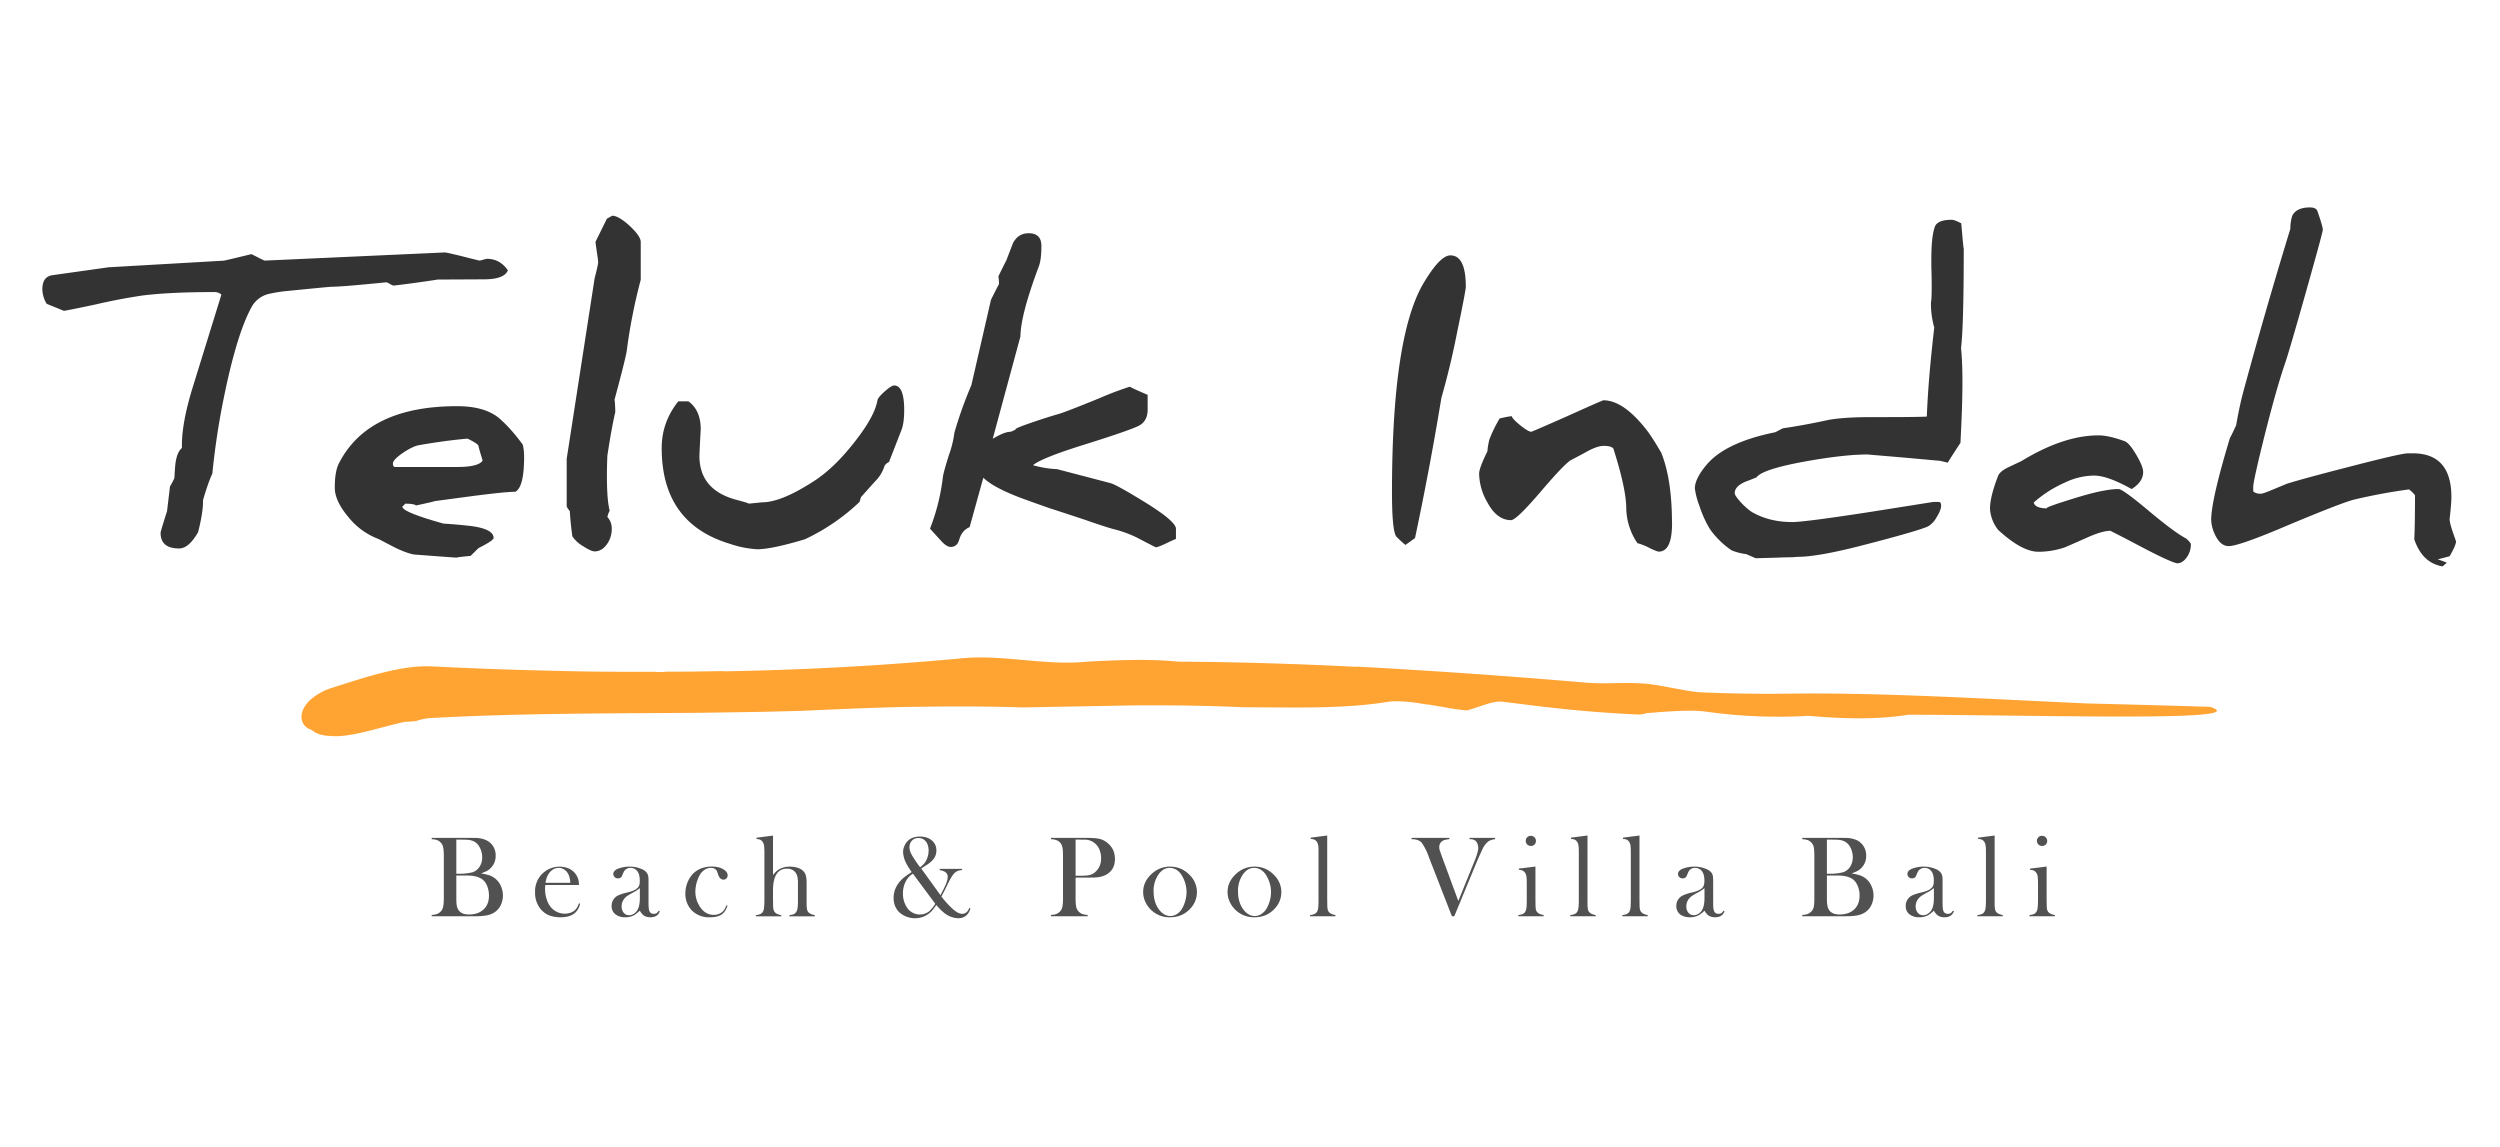
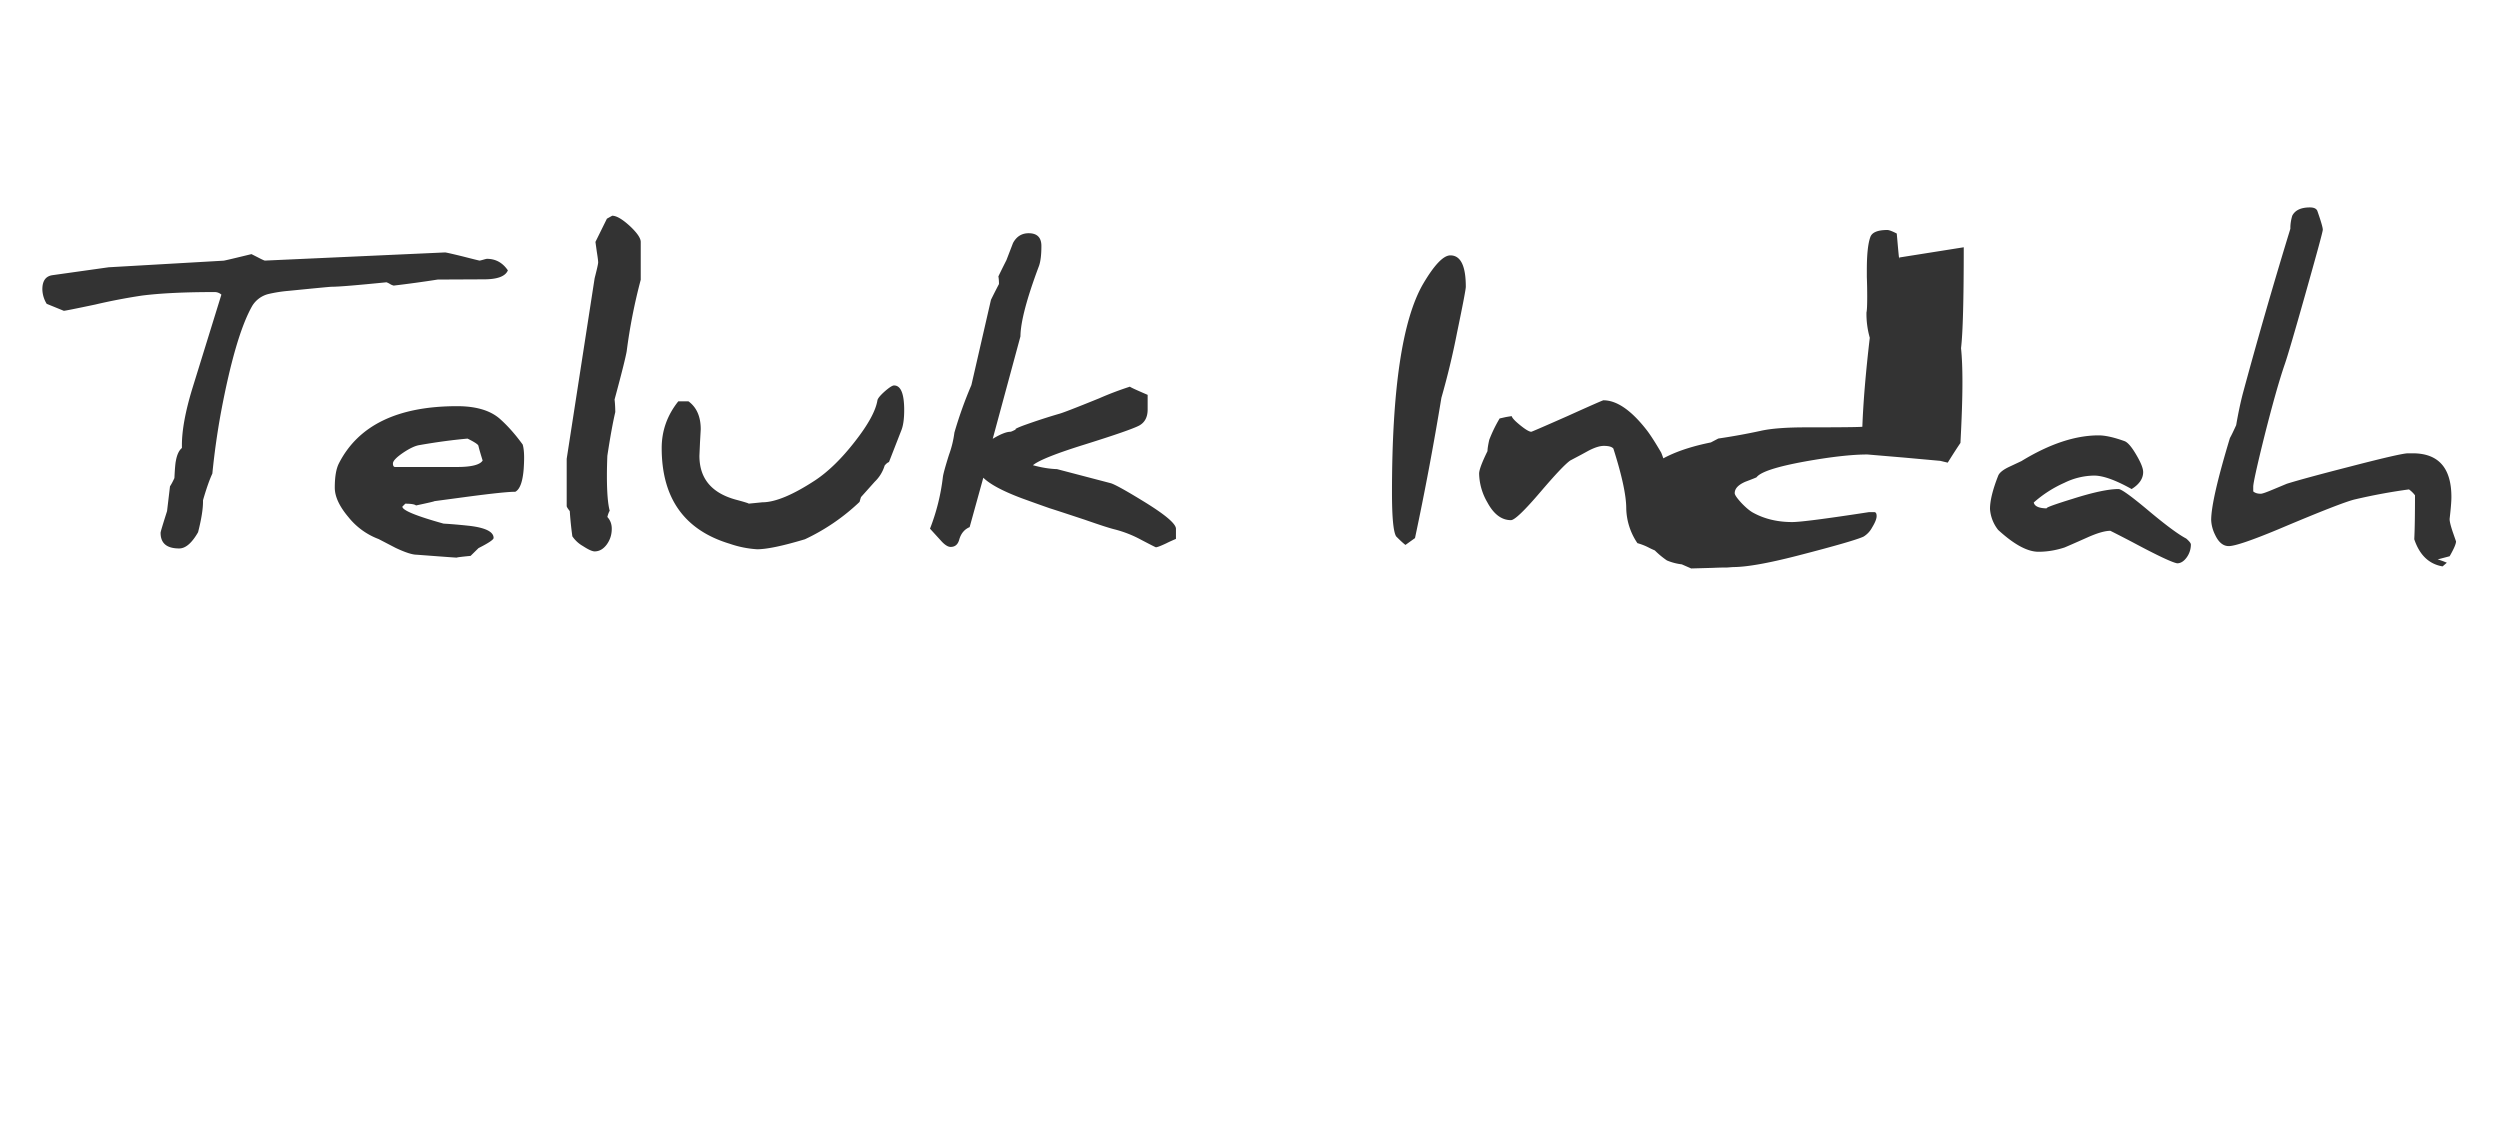
<svg xmlns="http://www.w3.org/2000/svg" width="340" height="156" viewBox="0 0 340 156">
-   <path fill="#333" d="M69.07 36.77c-.34.82-1.43 1.22-3.27 1.22l-6.27.03a163.67 163.67 0 0 1-5.98.82 1.7 1.7 0 0 1-.52-.22 2.45 2.45 0 0 0-.47-.23c-4 .4-6.49.61-7.46.61-.2 0-2.17.19-5.9.56a19 19 0 0 0-2.71.43 3.6 3.6 0 0 0-2.18 1.6c-1.53 2.68-2.95 7.52-4.26 14.5a102.2 102.2 0 0 0-1.17 8.32c-.37.78-.8 1.99-1.27 3.62v.2c0 1-.22 2.38-.67 4.15-.85 1.48-1.7 2.21-2.57 2.21-1.69 0-2.53-.7-2.53-2.13 0-.14.3-1.12.88-2.95l.4-3.37c.16-.23.36-.6.6-1.12.06-1.2.12-1.98.2-2.34.15-.85.43-1.43.82-1.75v-.4c0-2.02.47-4.56 1.4-7.63l3.97-12.83a1.38 1.38 0 0 0-.88-.35c-4.11 0-7.42.16-9.94.48a80.7 80.7 0 0 0-6.35 1.22c-2.7.57-4.11.85-4.26.85l-2.33-.95a3.92 3.92 0 0 1-.59-1.97c0-1.14.44-1.77 1.33-1.92l7.68-1.08 15.66-.9c.17-.03.84-.18 1.99-.46l1.78-.43.85.43c.57.3.9.45.98.45l24.5-1.11c.1 0 .88.17 2.35.53 1.52.39 2.3.58 2.34.58.05 0 .22-.04.5-.12.28-.08.45-.12.5-.12 1.2 0 2.14.53 2.85 1.57zm2.02 23.71c.12.4.19 1 .19 1.78 0 .44-.02.95-.06 1.54-.14 1.74-.52 2.76-1.14 3.08-.96 0-3.04.22-6.25.64l-4.78.64h.03c0 .03-.84.23-2.5.58-.2-.16-.68-.24-1.46-.24l-.4.4c0 .5 1.87 1.27 5.6 2.31 1.03.06 2.2.16 3.51.3 2.2.26 3.3.81 3.3 1.65 0 .23-.68.69-2.05 1.38L64 75.6c-1.25.12-1.88.2-1.88.24h.05c-.09 0-1-.06-2.71-.19l-2.8-.21c-.58 0-1.53-.3-2.86-.93l-2.31-1.2a9.56 9.56 0 0 1-4.11-2.99c-1.23-1.46-1.85-2.79-1.85-4 0-1.48.19-2.58.56-3.3 2.64-5.18 8-7.78 16.08-7.78 2.62 0 4.59.6 5.9 1.8 1.03.93 2.04 2.07 3.03 3.44zm-5.45 2.15c-.26-.83-.46-1.5-.58-2.02-.06-.18-.54-.5-1.47-.96-2.02.18-4.2.47-6.53.88-.59.09-1.34.44-2.26 1.06-.9.62-1.36 1.1-1.36 1.44 0 .32.1.48.3.48h8.42c1.97 0 3.13-.3 3.48-.88zm21.5-29.74v5.16a74.67 74.67 0 0 0-1.91 9.72c-.13.77-.67 2.95-1.65 6.57.05.37.09.94.1 1.7-.31 1.31-.68 3.3-1.08 5.95-.04 1-.06 1.9-.06 2.71 0 2.25.13 3.84.38 4.76-.13.21-.23.5-.32.85.4.43.6.96.6 1.6 0 .8-.22 1.5-.68 2.14-.46.62-1.01.94-1.65.94-.32 0-.85-.24-1.6-.73a4.3 4.3 0 0 1-1.43-1.32 46.2 46.2 0 0 1-.35-3.43c-.28-.35-.42-.58-.42-.69V62.4l3.8-24.56c.3-1.17.46-1.87.48-2.12v-.03c0-.2-.06-.69-.19-1.49l-.18-1.3 1.56-3.16.72-.4c.59 0 1.38.47 2.4 1.4.99.93 1.48 1.65 1.48 2.16zm35.83 22.88c0 1.19-.13 2.1-.37 2.71l-1.7 4.36c-.18.06-.38.22-.59.48a5.07 5.07 0 0 1-1.35 2.2l-1.86 2.08c-.06.16-.12.38-.2.66a27.97 27.97 0 0 1-7.43 5.08c-3 .9-5.17 1.36-6.51 1.36a14 14 0 0 1-3.72-.75c-6.17-1.86-9.25-6.2-9.25-13.02 0-2.34.75-4.46 2.26-6.35h1.38c1.11.81 1.67 2.08 1.67 3.8l-.1 1.78-.08 1.83c0 3.07 1.64 5.05 4.94 5.96 1.17.31 1.75.5 1.75.53 0 .02-.01.02-.05.02l.92-.09 1-.1c1.75 0 4.15-1 7.2-3 1.8-1.2 3.6-2.96 5.4-5.28 1.8-2.3 2.82-4.17 3.05-5.59.05-.26.38-.66.98-1.2.62-.54 1.05-.82 1.28-.82.92 0 1.38 1.12 1.38 3.35zm10.76 9.2l-1.86 6.72c-.69.29-1.16.84-1.4 1.65-.18.7-.57 1.04-1.18 1.04-.39 0-.84-.3-1.35-.88l-1.46-1.6a28.27 28.27 0 0 0 1.75-7.01c.04-.37.31-1.38.83-3.03a14 14 0 0 0 .74-3.03 56.33 56.33 0 0 1 2.31-6.46l2.66-11.59c.42-.86.79-1.58 1.09-2.15 0-.42-.03-.77-.08-1.04a99.8 99.8 0 0 1 1.09-2.2l.9-2.34c.48-.89 1.19-1.33 2.13-1.33 1.15 0 1.73.58 1.73 1.73 0 1.2-.11 2.1-.32 2.7-1.67 4.44-2.51 7.64-2.53 9.6l-3.77 13.93c1.06-.64 1.87-.96 2.42-.96.05 0 .17-.05.37-.14.2-.1.32-.15.37-.15-.03 0-.06-.02-.08-.05 0-.07.45-.28 1.36-.61a82.63 82.63 0 0 1 4.52-1.47c.44-.1 2.27-.81 5.5-2.12a43.62 43.62 0 0 1 4.22-1.6h-.02c0 .06.8.43 2.41 1.12v2c0 1.02-.38 1.75-1.14 2.17-.76.41-3.23 1.27-7.41 2.58-3.92 1.22-6.27 2.16-7.05 2.82 1.16.32 2.25.5 3.27.53l7.29 1.91c.5.13 2 .95 4.49 2.48 2.94 1.8 4.4 3.04 4.4 3.72v1.38c-.61.26-1.04.46-1.27.58-.8.38-1.28.56-1.46.56-.14-.05-.8-.39-1.97-1a15.64 15.64 0 0 0-3.66-1.44c-.73-.18-2.07-.62-4.02-1.3-2.42-.8-4.03-1.33-4.8-1.57a285.8 285.8 0 0 1-3.8-1.36c-2.56-.96-4.3-1.89-5.22-2.79zM199.35 39c0 .34-.4 2.43-1.2 6.28a105.5 105.5 0 0 1-2.12 8.82 415.13 415.13 0 0 1-3.59 19.08l-1.3.93c-.34-.26-.76-.65-1.27-1.17-.38-.64-.56-2.63-.56-5.98 0-14 1.4-23.44 4.22-28.33 1.53-2.6 2.77-3.9 3.72-3.9 1.4 0 2.1 1.42 2.1 4.27zm28.05 32.16c0 2.57-.6 3.86-1.81 3.86-.16 0-.57-.16-1.23-.48a7.98 7.98 0 0 0-1.67-.67 8.72 8.72 0 0 1-1.52-4.73c0-1.75-.58-4.46-1.75-8.13-.2-.25-.63-.37-1.3-.37-.59 0-1.35.25-2.29.77l-.77.42-1.51.8c-.7.5-2.01 1.89-3.96 4.17-2.24 2.63-3.6 3.94-4.1 3.94-1.27 0-2.34-.8-3.21-2.42a8.07 8.07 0 0 1-1.12-3.9c0-.5.38-1.52 1.14-3.07 0-.31.08-.83.24-1.54a19 19 0 0 1 1.41-2.9l.8-.18c.5-.09.78-.13.85-.13.05.25.44.66 1.17 1.25s1.22.87 1.49.87c.05 0 1.68-.7 4.89-2.12 3.19-1.44 4.83-2.16 4.91-2.16 1.81 0 3.76 1.33 5.85 4 .46.58 1.14 1.62 2.02 3.13.98 2.44 1.46 5.64 1.46 9.6zm39.67-37.53c0 7.1-.12 11.66-.37 13.72.13 1.24.19 2.78.19 4.62 0 2.32-.1 5.08-.27 8.27-.4.58-.98 1.48-1.73 2.68l-1-.24h.02l-4.97-.45-4.97-.42c-2.13 0-4.95.32-8.48.95-3.84.7-6.05 1.41-6.61 2.16-.06.03-.56.24-1.52.6-.96.42-1.44.93-1.44 1.55 0 .23.3.66.88 1.3.59.62 1.1 1.06 1.57 1.33 1.56.87 3.35 1.3 5.37 1.3 1.11 0 4.6-.45 10.44-1.35l8.77-1.39h.72c.21 0 .32.18.32.54s-.2.87-.61 1.54a3.2 3.2 0 0 1-1.17 1.25c-.85.4-3.85 1.27-9.01 2.6-4 1.03-6.91 1.54-8.72 1.54l-.8.06c-.42 0-1.08.01-1.99.05l-2.92.08-1.28-.56a7.37 7.37 0 0 1-2.02-.53 11.63 11.63 0 0 1-2.9-2.84 14.8 14.8 0 0 1-1.43-3.14 10.58 10.58 0 0 1-.64-2.42c0-.88.53-1.95 1.57-3.19 1.7-2.05 4.83-3.54 9.38-4.46l1.01-.53a85.9 85.9 0 0 0 5.74-1.04c1.39-.32 3.46-.48 6.22-.48 4.66 0 7.2-.03 7.63-.08.12-3.35.46-7.38 1.01-12.1a11.9 11.9 0 0 1-.45-3.45c.07-.28.1-1 .1-2.15 0-.73-.01-1.62-.05-2.68v-.96c0-2.11.16-3.6.48-4.47.23-.63 1-.95 2.31-.95.23 0 .66.16 1.28.48.2 2.28.3 3.42.34 3.42v-.16zm30.89 40.43a3 3 0 0 1-.57 1.75c-.39.53-.81.8-1.3.8-.68-.12-2.68-1.06-5.97-2.82a189.3 189.3 0 0 0-3.11-1.6c-.75 0-1.8.31-3.14.91-1.79.8-2.83 1.25-3.1 1.36-1.2.39-2.37.58-3.54.58-1.5 0-3.32-.99-5.48-2.97a5.16 5.16 0 0 1-1.11-2.85c0-1.11.36-2.6 1.09-4.46.15-.45.67-.87 1.54-1.28l1.64-.77c3.83-2.34 7.33-3.5 10.5-3.5.9 0 2.08.26 3.54.79.42.16.95.77 1.57 1.83.63 1.07.95 1.85.95 2.37 0 .88-.52 1.66-1.57 2.31-2.18-1.22-3.88-1.83-5.1-1.83a9.4 9.4 0 0 0-4.04.98 16.16 16.16 0 0 0-4.17 2.68c.12.54.75.8 1.89.8-.1 0-.14 0-.14-.02 0-.13 1.18-.55 3.54-1.28 2.8-.89 4.88-1.33 6.24-1.33.38 0 1.7.95 3.96 2.84 2.45 2.06 4.2 3.35 5.24 3.89.43.37.64.64.64.82zm36.06-.43c0 .34-.29 1.01-.87 2.02l-1.63.43c.34.09.76.24 1.25.45l-.58.5c-1.84-.31-3.13-1.54-3.85-3.69.07-1.36.1-3.36.1-5.98a3.88 3.88 0 0 0-.82-.8c-2.52.34-4.97.8-7.36 1.36-1.16.27-4.63 1.62-10.42 4.07-3.65 1.52-5.9 2.28-6.73 2.28-.76 0-1.38-.51-1.86-1.54a5 5 0 0 1-.53-2c0-1.82.85-5.54 2.55-11.16.2-.35.48-.94.85-1.75.27-1.58.57-3 .9-4.28a698.4 698.4 0 0 1 6.47-22.43v-.27a6 6 0 0 1 .26-1.51c.39-.75 1.19-1.12 2.4-1.12.52 0 .86.15 1 .45.5 1.42.75 2.28.75 2.58 0 .27-.8 3.18-2.37 8.75-1.5 5.31-2.43 8.48-2.79 9.51-.8 2.32-1.75 5.72-2.87 10.18-.96 3.88-1.43 6.05-1.43 6.51v.64c.23.21.57.32 1.03.32.2 0 .74-.19 1.62-.56l1.92-.8c1.54-.48 4.37-1.25 8.5-2.31 4.7-1.22 7.35-1.83 7.98-1.83h.63c3.51 0 5.27 1.98 5.27 5.95 0 .6-.08 1.59-.24 2.95v.08c0 .28.13.83.4 1.65l.47 1.35z" />
-   <path fill="#515151" d="M58.71 124.61v-.18c.3-.01.55-.06.73-.13a1.33 1.33 0 0 0 .82-.95c.06-.26.1-.66.1-1.2v-5.75c0-.54-.04-.93-.1-1.19a1.27 1.27 0 0 0-.33-.63c-.14-.15-.3-.26-.5-.33s-.42-.1-.72-.12v-.18h5.13l1.03.01c.59.05 1.08.19 1.47.42a2.24 2.24 0 0 1 1.07 1.97 2.32 2.32 0 0 1-1.15 2.08c-.2.1-.47.22-.84.35.5.09.89.18 1.17.28a2.63 2.63 0 0 1 1.52 1.42 3.1 3.1 0 0 1 0 2.61c-.2.4-.46.71-.8.95-.3.21-.67.36-1.1.45a9.9 9.9 0 0 1-1.79.12h-5.71zm3.35-10.42v4.64h.63a7.04 7.04 0 0 0 1.6-.21c.16-.06.32-.14.46-.24.26-.2.47-.45.61-.76.15-.3.22-.65.22-1.02 0-.4-.08-.78-.23-1.13s-.34-.64-.59-.84c-.2-.17-.45-.28-.73-.35s-.68-.09-1.24-.09h-.73zm0 4.88v3.22c0 .4.03.7.08.95s.15.44.27.6c.27.35.72.53 1.37.53.84 0 1.5-.23 1.99-.69.49-.46.73-1.08.73-1.87 0-.46-.08-.88-.23-1.27a2.12 2.12 0 0 0-.6-.89c-.48-.39-1.21-.58-2.21-.58h-1.4zm12.1 1.29a4.53 4.53 0 0 0 .17 1.88c.13.44.31.8.54 1.08a2.47 2.47 0 0 0 1.95.94c.28 0 .55-.05.8-.14.25-.1.46-.22.63-.4.18-.17.35-.47.48-.87l.16.06c-.13.6-.42 1.07-.87 1.38s-1.03.46-1.77.46c-.64 0-1.2-.1-1.65-.3-.46-.2-.85-.52-1.17-.94a3.5 3.5 0 0 1-.66-2.17 3.33 3.33 0 0 1 4.5-3.26c.35.14.65.36.9.64.38.44.57.98.57 1.64h-4.58zm3.4-.3a2.96 2.96 0 0 0-.28-1.2c-.14-.26-.33-.46-.56-.61s-.48-.22-.75-.22c-.44 0-.83.19-1.17.57s-.53.87-.6 1.46h3.37zm12.04 3.79l.13.08c-.18.55-.61.82-1.28.82-.37 0-.68-.09-.93-.27a2.07 2.07 0 0 1-.5-.63c-.35.32-.61.52-.79.62a2.4 2.4 0 0 1-1.18.28 2.1 2.1 0 0 1-1.36-.41 1.37 1.37 0 0 1-.51-1.12 1.55 1.55 0 0 1 .95-1.47c.2-.09.5-.2.89-.3.45-.1.78-.2 1-.28.22-.08.4-.18.54-.29.17-.12.28-.26.35-.42s.1-.38.1-.67c0-.6-.12-1.05-.35-1.33a1.14 1.14 0 0 0-1.48-.27 1 1 0 0 0-.38.45l-.2.46c-.1.24-.29.36-.56.36a.61.61 0 0 1-.63-.61c0-.27.2-.5.57-.68a4.52 4.52 0 0 1 2.65-.2c.34.1.63.2.87.33.34.2.55.44.63.75.05.16.07.42.07.79v2.89c0 .49.02.82.06 1 .09.37.3.55.64.55a.7.7 0 0 0 .38-.08c.09-.06.2-.17.32-.35zm-2.58-3.07a5.2 5.2 0 0 1-.93.61c-.38.2-.64.36-.79.46s-.28.23-.4.38c-.24.3-.36.65-.36 1.05 0 .35.1.63.28.85s.43.34.72.34c.26 0 .5-.08.72-.24.23-.16.4-.37.51-.63.17-.35.25-.86.25-1.52v-1.3zm11.77 2.35l.15.06c-.18.55-.46.95-.83 1.2s-.9.36-1.55.36a3.27 3.27 0 0 1-2.48-.94 3.25 3.25 0 0 1-.87-2.32 3.98 3.98 0 0 1 .9-2.51c.32-.37.71-.65 1.17-.84s.97-.29 1.51-.29c.76 0 1.35.17 1.78.51.26.2.39.44.39.69 0 .17-.06.3-.17.42s-.24.16-.4.16c-.33 0-.58-.24-.74-.74a3.27 3.27 0 0 0-.18-.47.67.67 0 0 0-.19-.21.96.96 0 0 0-.6-.18c-.3 0-.58.08-.84.25a2.1 2.1 0 0 0-.58.57 4.73 4.73 0 0 0-.69 2.4 3.72 3.72 0 0 0 .93 2.47c.44.47.97.7 1.57.7.5 0 .91-.16 1.24-.47.17-.17.33-.44.48-.82zm6.34-9.5V119c.19-.23.35-.4.49-.53.14-.12.3-.23.5-.33a2.9 2.9 0 0 1 1.3-.28c.62 0 1.13.13 1.53.37.28.18.48.4.59.67.1.26.16.65.16 1.18v2.88c0 .34.03.6.07.77.04.16.12.3.24.4.15.15.41.25.8.33v.16h-3.45v-.16c.28-.04.48-.08.6-.14a.8.8 0 0 0 .3-.26c.1-.13.17-.3.2-.53.04-.23.06-.56.06-1v-2.47c0-.37-.03-.67-.09-.88a1.51 1.51 0 0 0-.29-.58 1.4 1.4 0 0 0-1.12-.46c-1.26 0-1.89 1-1.89 2.99v1.24l.01.58c0 .35.02.61.07.78.04.16.12.3.24.4.14.15.4.25.8.33v.16h-3.45v-.16a2 2 0 0 0 .67-.18.8.8 0 0 0 .33-.38c.06-.12.1-.3.12-.55.02-.24.04-.59.04-1.05v-6.12a11 11 0 0 0-.04-1.12c-.03-.22-.09-.4-.18-.53-.08-.15-.2-.25-.32-.31s-.3-.1-.54-.12v-.17l2.25-.29zm20.16 4.49l2.61 3.62c.37-.68.62-1.2.77-1.56.14-.37.22-.68.22-.93 0-.5-.37-.8-1.09-.91v-.17h3.04v.16a2.1 2.1 0 0 0-.59.12c-.15.06-.29.15-.43.28-.26.25-.59.78-.98 1.6l-.24.5c-.13.27-.32.64-.57 1.1a13.55 13.55 0 0 0 1.41 1.57c.3.27.56.47.78.6.22.11.43.18.64.18.23 0 .41-.07.57-.2.15-.12.28-.32.4-.6l.15.07c-.26.88-.82 1.33-1.68 1.33a3.17 3.17 0 0 1-1.75-.62c-.4-.3-.8-.68-1.21-1.18-.23.33-.42.58-.56.75a3.1 3.1 0 0 1-2.36 1.05 3.2 3.2 0 0 1-2.19-.88c-.46-.5-.7-1.12-.7-1.87s.23-1.43.68-2.03a4 4 0 0 1 .63-.68c.25-.21.6-.46 1.02-.74l.13-.08a9.64 9.64 0 0 1-.69-1.09 3.66 3.66 0 0 1-.48-1.65c0-.3.08-.6.22-.9.19-.39.45-.68.8-.89.36-.2.79-.3 1.28-.3.65 0 1.18.17 1.6.52.42.36.63.8.63 1.36 0 .4-.1.77-.32 1.08-.22.32-.56.63-1.05.93l-.7.46zm-1.13.7c-.43.26-.76.63-1 1.1s-.36 1-.36 1.59a3.47 3.47 0 0 0 .69 2.12c.2.23.44.41.72.54a2.06 2.06 0 0 0 2.18-.25 5.36 5.36 0 0 0 .81-1l-3.04-4.1zm.98-.87c.24-.2.43-.37.55-.51s.23-.32.32-.52c.18-.39.28-.8.28-1.25 0-.52-.13-.93-.38-1.24-.25-.3-.58-.46-1-.46-.37 0-.66.12-.88.35-.23.24-.34.54-.34.92 0 .22.05.44.14.67s.26.53.52.92c.24.38.5.75.79 1.12zm21.14 1.4v2.8c0 .54.03.93.09 1.2a1.32 1.32 0 0 0 .82.95c.18.07.43.12.73.13v.18h-5v-.18c.3-.01.55-.06.74-.13a1.33 1.33 0 0 0 .82-.95c.06-.26.09-.66.09-1.2v-5.75c0-.45-.02-.8-.06-1.03s-.1-.44-.2-.6c-.14-.2-.3-.36-.52-.46-.2-.1-.48-.16-.8-.18h-.06v-.18h4.7c.83 0 1.44.04 1.83.12s.75.25 1.07.5c.74.56 1.1 1.31 1.1 2.25 0 .96-.37 1.65-1.12 2.1-.39.23-.86.36-1.42.41-.18.02-.6.02-1.28.02h-1.53zm0-.25h.76c.52 0 .92-.03 1.2-.11.27-.07.52-.21.74-.42.51-.46.77-1.08.77-1.85 0-.43-.08-.82-.23-1.18a2.16 2.16 0 0 0-1.76-1.34l-.82-.01h-.66v4.91zm9.19 2.21c0-.84.31-1.6.94-2.25.76-.8 1.67-1.2 2.72-1.2 1.06 0 1.97.4 2.72 1.2a3.23 3.23 0 0 1 .05 4.49c-.73.8-1.65 1.2-2.77 1.2a3.6 3.6 0 0 1-3.43-2.25 3.18 3.18 0 0 1-.23-1.19zm1.42-.09c0 .91.2 1.68.61 2.3.46.7 1.02 1.06 1.68 1.06.28 0 .56-.08.82-.23.27-.16.5-.38.69-.66a4.65 4.65 0 0 0 .68-2.37 4.4 4.4 0 0 0-.74-2.41c-.42-.6-.95-.88-1.57-.88-.58 0-1.1.3-1.52.92a3.86 3.86 0 0 0-.65 2.27zm10.06.09c0-.84.31-1.6.94-2.25.76-.8 1.67-1.2 2.73-1.2s1.96.4 2.71 1.2a3.23 3.23 0 0 1 .05 4.49c-.73.8-1.65 1.2-2.76 1.2a3.6 3.6 0 0 1-3.44-2.25 3.18 3.18 0 0 1-.23-1.19zm1.42-.09c0 .91.2 1.68.61 2.3.46.7 1.02 1.06 1.68 1.06.28 0 .56-.08.82-.23.27-.16.5-.38.7-.66a4.65 4.65 0 0 0 .68-2.37 4.4 4.4 0 0 0-.74-2.41c-.43-.6-.95-.88-1.57-.88-.6 0-1.1.3-1.53.92a3.86 3.86 0 0 0-.65 2.27zm9.88-7.3l2.25-.29v8.72l.01.59c0 .35.02.61.06.78.05.16.13.3.25.4.14.15.41.25.8.33v.16h-3.45v-.16a2 2 0 0 0 .67-.18.8.8 0 0 0 .33-.38c.06-.12.1-.3.12-.55.02-.24.03-.59.03-1.05v-6.12c0-.53 0-.9-.03-1.12-.03-.22-.09-.4-.18-.53-.09-.15-.2-.25-.32-.31s-.3-.1-.54-.12v-.17zm13.72.03h5.15v.18c-.39.03-.67.1-.84.18-.16.07-.3.2-.4.36s-.14.34-.14.54c0 .13.01.25.04.35l.23.68 2.32 6.3 2.24-5.52c.31-.78.47-1.34.47-1.7 0-.2-.04-.38-.1-.55s-.14-.3-.25-.4c-.1-.09-.22-.15-.34-.19s-.29-.05-.49-.05v-.18h3.48v.18c-.29.02-.53.1-.75.2s-.4.3-.6.53c-.13.17-.27.4-.41.69l-.6 1.33-3.2 7.73h-.32l-3.11-7.98a8.01 8.01 0 0 0-.98-2c-.15-.17-.35-.3-.57-.38s-.5-.12-.83-.12v-.18zm14.6 4.18l2.25-.28v4.5l.01.6c0 .35.02.6.06.77.04.16.12.3.24.4.15.15.42.25.81.33v.16h-3.45v-.16c.3-.04.53-.1.67-.18s.24-.2.33-.38c.05-.12.1-.3.12-.54.02-.24.03-.6.03-1.05v-1.92c0-.53-.01-.9-.04-1.12s-.08-.4-.17-.53a.83.83 0 0 0-.32-.31c-.12-.07-.3-.1-.54-.12v-.17zm1.63-3.08a.69.69 0 0 1-.7-.69c0-.2.06-.35.2-.49s.3-.2.5-.2a.7.7 0 0 1 .5 1.18.7.7 0 0 1-.5.2zm5.45-1.13l2.25-.29v9.31c0 .35.03.61.07.78.04.16.12.3.24.4.15.15.41.25.8.33v.16h-3.45v-.16a2 2 0 0 0 .67-.18.8.8 0 0 0 .33-.38c.06-.12.1-.3.12-.55.03-.24.04-.59.04-1.05v-6.12c0-.53-.01-.9-.04-1.12-.03-.22-.08-.4-.17-.53-.1-.15-.2-.25-.32-.31s-.3-.1-.54-.12v-.17zm7.07 0l2.25-.29v8.72l.01.59c0 .35.02.61.06.78.05.16.13.3.25.4.14.15.4.25.8.33v.16h-3.45v-.16a2 2 0 0 0 .67-.18.8.8 0 0 0 .33-.38c.05-.12.1-.3.12-.55.02-.24.03-.59.03-1.05v-6.12c0-.53-.01-.9-.04-1.12a1.1 1.1 0 0 0-.17-.53c-.09-.15-.2-.25-.32-.31s-.3-.1-.54-.12v-.17zm13.68 9.93l.13.08c-.19.55-.61.82-1.29.82-.37 0-.67-.09-.92-.27a2.06 2.06 0 0 1-.5-.63c-.35.32-.61.52-.8.62a2.4 2.4 0 0 1-1.17.28c-.58 0-1.03-.14-1.37-.41a1.4 1.4 0 0 1-.5-1.12 1.55 1.55 0 0 1 .95-1.47c.2-.09.5-.2.88-.3.46-.1.8-.2 1-.28s.4-.18.55-.29c.17-.12.28-.26.34-.42s.1-.38.1-.67c0-.6-.12-1.05-.35-1.33a1.17 1.17 0 0 0-.91-.43.99.99 0 0 0-.95.62l-.19.45c-.1.24-.3.36-.56.36-.18 0-.33-.06-.45-.17s-.18-.27-.18-.44c0-.27.19-.5.57-.68a4.49 4.49 0 0 1 2.64-.2c.35.1.64.2.88.33.34.2.55.44.63.75.04.16.06.42.06.79v2.89c0 .49.02.82.07 1 .08.37.3.55.64.55.16 0 .28-.03.38-.08s.2-.17.32-.35zm-2.59-3.07c-.28.23-.59.44-.92.61-.38.2-.64.36-.79.46-.14.1-.28.23-.4.38-.24.3-.36.65-.36 1.05 0 .35.1.63.28.85s.43.34.72.34c.26 0 .5-.08.72-.24.23-.16.4-.37.51-.63.16-.35.24-.86.24-1.52v-1.3zm13.3 3.83v-.18c.3-.01.55-.06.73-.13s.35-.18.49-.32c.17-.17.28-.38.34-.63s.08-.66.08-1.2v-5.75c0-.54-.03-.93-.08-1.19s-.17-.46-.34-.63c-.14-.15-.3-.26-.5-.33s-.42-.1-.72-.12v-.18h5.13l1.03.01c.6.05 1.08.19 1.47.42a2.29 2.29 0 0 1 1.06 1.96 2.32 2.32 0 0 1-1.14 2.09c-.2.1-.47.22-.84.35.5.09.89.18 1.17.28a2.6 2.6 0 0 1 1.52 1.42 3.1 3.1 0 0 1 0 2.61c-.2.4-.46.71-.8.95-.3.21-.67.36-1.1.45s-1.02.12-1.79.12h-5.7zm3.35-10.42v4.64h.64a7.03 7.03 0 0 0 1.59-.21 1.9 1.9 0 0 0 1.07-1c.14-.31.22-.65.22-1.02 0-.4-.08-.78-.22-1.13s-.35-.64-.6-.84c-.2-.17-.45-.28-.72-.35s-.7-.09-1.25-.09h-.73zm0 4.88v3.22c0 .4.03.7.08.95s.15.44.27.6c.27.35.73.53 1.37.53.84 0 1.5-.23 1.99-.69s.73-1.08.73-1.87c0-.46-.07-.88-.23-1.27s-.35-.68-.6-.89c-.47-.39-1.2-.58-2.2-.58h-1.4zm17.14 4.78l.13.08c-.2.55-.62.82-1.3.82-.36 0-.67-.09-.92-.27a2.06 2.06 0 0 1-.5-.63c-.35.32-.61.52-.79.62a2.4 2.4 0 0 1-1.18.28 2.1 2.1 0 0 1-1.36-.41c-.34-.28-.5-.65-.5-1.12a1.55 1.55 0 0 1 .94-1.47c.2-.09.5-.2.89-.3.45-.1.78-.2 1-.28s.4-.18.54-.29c.17-.12.29-.26.35-.42s.1-.38.1-.67c0-.6-.12-1.05-.35-1.33a1.14 1.14 0 0 0-1.48-.27 1 1 0 0 0-.38.45l-.2.46c-.1.24-.29.36-.56.36-.18 0-.32-.06-.44-.17s-.18-.27-.18-.44c0-.27.18-.5.56-.68a4.49 4.49 0 0 1 2.64-.2c.35.1.65.2.88.33.34.2.55.44.63.75.05.16.07.42.07.79v2.89c0 .49.02.82.06 1 .09.37.3.55.64.55.16 0 .29-.03.38-.08s.2-.17.32-.35zm-2.6-3.07a4.6 4.6 0 0 1-.92.61c-.38.2-.64.36-.79.46-.14.1-.27.23-.4.38-.24.3-.36.65-.36 1.05 0 .35.1.63.28.85s.43.34.73.34c.25 0 .49-.08.71-.24.23-.16.4-.37.52-.63.16-.35.24-.86.24-1.52v-1.3zm6.02-6.86l2.25-.29v9.31c0 .35.03.61.07.78.04.16.12.3.24.4.15.15.42.25.8.33v.16h-3.45v-.16a2 2 0 0 0 .68-.18.8.8 0 0 0 .32-.38c.06-.12.1-.3.12-.55.03-.24.04-.59.04-1.05v-6.12c0-.53-.01-.9-.04-1.12-.03-.22-.08-.4-.17-.53-.09-.15-.2-.25-.32-.31s-.3-.1-.54-.12v-.17zm7.08 4.21l2.24-.28v4.5l.01.6c0 .35.02.6.06.77.05.16.13.3.25.4.14.15.41.25.8.33v.16h-3.45v-.16c.31-.04.53-.1.67-.18s.25-.2.33-.38c.06-.12.1-.3.12-.54.02-.24.04-.6.04-1.05v-1.92c0-.53-.02-.9-.04-1.12s-.09-.4-.18-.53a.83.83 0 0 0-.32-.31c-.12-.07-.3-.1-.54-.12v-.17zm1.62-3.08a.69.69 0 0 1-.7-.69c0-.2.07-.35.2-.49s.3-.2.5-.2a.7.7 0 0 1 .51 1.18.7.7 0 0 1-.5.2z" />
-   <path fill="#ffa333" d="M283.85 95.67c-13.36-.6-27.94-1.51-40.58-1.33h-.2c-4.04.05-8.05-.02-12.04-.2-1.66-.13-5.38-1-7.03-1.14-3.6-.3-5.13.11-8.68-.19a997.36 997.36 0 0 0-30.73-2.15l-.1.03c-7.92-.4-15.95-.66-24.22-.7-3.92-.4-8.15-.22-12.37-.01-5.84.62-11.77-1.09-17.6-.4a429.8 429.8 0 0 1-31.82 1.72l-.12-.03a261856.68 261856.68 0 0 0-4.58.07l-3.28.01-.14.04h-1.09l-.17-.03c-5.08.03-10.17-.02-15.24-.17a523.59 523.59 0 0 1-12.97-.46l-2.18-.1c-3.93-.2-8.72 1.36-13.5 2.9a8.1 8.1 0 0 0-2.97 1.62c-1.06.95-1.4 2.03-1.17 2.86.17.58.62 1.05 1.32 1.26.65.57 1.55.8 2.6.82 2.6.26 6.42-1.12 10.06-1.92 2.6-.12.95-.17 3.33-.51h.08c12.03-.67 24.45-.63 36.69-.72l8.44-.13 5.25-.13 1.36-.06 2-.09c3.53-.15 7.09-.3 10.7-.38l2.18-.03c4.52-.07 9.14-.07 13.97.09l15.22-.28c4.83-.03 9.62.02 14.99.26 4.53-.01 10.8.2 16.3-.33.97-.1 1.9-.21 2.81-.35l.67-.1c1.08-.1 2.27 0 3.52.16h-.01l1.66.26.03-.02.57.1 2.22.37-.07.01c.64.1 1.3.2 1.96.27h.03l.51.06.6-.16 1.18-.39c1.11-.38 2.22-.74 3.07-.64l1.7.21h.03l2.52.32c4.7.57 9 .97 14.28 1.22.42-.02.8-.1 1.17-.2 2.68-.21 5.86-.48 7.99-.2a69.75 69.75 0 0 0 13.98.57c4.67.42 9.33.54 13.58-.15 20.35.08 47.32.94 41.01-1.07-5.82-.18-11.37-.33-16.72-.46z" />
+   <path fill="#333" d="M69.07 36.77c-.34.82-1.43 1.22-3.27 1.22l-6.27.03a163.67 163.67 0 0 1-5.98.82 1.7 1.7 0 0 1-.52-.22 2.45 2.45 0 0 0-.47-.23c-4 .4-6.49.61-7.46.61-.2 0-2.17.19-5.9.56a19 19 0 0 0-2.71.43 3.6 3.6 0 0 0-2.18 1.6c-1.53 2.68-2.95 7.52-4.26 14.5a102.2 102.2 0 0 0-1.17 8.32c-.37.78-.8 1.99-1.27 3.62v.2c0 1-.22 2.38-.67 4.15-.85 1.48-1.7 2.21-2.57 2.21-1.69 0-2.53-.7-2.53-2.13 0-.14.3-1.12.88-2.95l.4-3.37c.16-.23.36-.6.6-1.12.06-1.2.12-1.98.2-2.34.15-.85.43-1.43.82-1.75v-.4c0-2.02.47-4.56 1.4-7.63l3.97-12.83a1.38 1.38 0 0 0-.88-.35c-4.11 0-7.42.16-9.94.48a80.7 80.7 0 0 0-6.35 1.22c-2.7.57-4.11.85-4.26.85l-2.33-.95a3.92 3.92 0 0 1-.59-1.97c0-1.14.44-1.77 1.33-1.92l7.68-1.08 15.66-.9c.17-.03.84-.18 1.99-.46l1.78-.43.85.43c.57.3.9.45.98.45l24.5-1.11c.1 0 .88.17 2.35.53 1.52.39 2.3.58 2.34.58.05 0 .22-.04.5-.12.28-.08.45-.12.5-.12 1.2 0 2.14.53 2.85 1.57zm2.02 23.71c.12.4.19 1 .19 1.78 0 .44-.02.95-.06 1.54-.14 1.74-.52 2.76-1.14 3.08-.96 0-3.04.22-6.25.64l-4.78.64h.03c0 .03-.84.23-2.5.58-.2-.16-.68-.24-1.46-.24l-.4.4c0 .5 1.87 1.27 5.6 2.31 1.03.06 2.2.16 3.51.3 2.2.26 3.3.81 3.3 1.65 0 .23-.68.69-2.05 1.38L64 75.6c-1.25.12-1.88.2-1.88.24h.05c-.09 0-1-.06-2.71-.19l-2.8-.21c-.58 0-1.53-.3-2.86-.93l-2.31-1.2a9.56 9.56 0 0 1-4.11-2.99c-1.23-1.46-1.85-2.79-1.85-4 0-1.48.19-2.58.56-3.3 2.64-5.18 8-7.78 16.08-7.78 2.62 0 4.59.6 5.9 1.8 1.03.93 2.04 2.07 3.03 3.44zm-5.45 2.15c-.26-.83-.46-1.5-.58-2.02-.06-.18-.54-.5-1.47-.96-2.02.18-4.2.47-6.53.88-.59.09-1.34.44-2.26 1.06-.9.62-1.36 1.1-1.36 1.44 0 .32.1.48.3.48h8.42c1.97 0 3.13-.3 3.48-.88zm21.5-29.74v5.16a74.67 74.67 0 0 0-1.91 9.72c-.13.77-.67 2.95-1.65 6.57.05.37.09.94.1 1.7-.31 1.31-.68 3.3-1.08 5.95-.04 1-.06 1.9-.06 2.71 0 2.25.13 3.84.38 4.76-.13.21-.23.5-.32.85.4.43.6.96.6 1.6 0 .8-.22 1.5-.68 2.14-.46.62-1.01.94-1.65.94-.32 0-.85-.24-1.6-.73a4.3 4.3 0 0 1-1.43-1.32 46.2 46.2 0 0 1-.35-3.43c-.28-.35-.42-.58-.42-.69V62.4l3.8-24.56c.3-1.17.46-1.87.48-2.12v-.03c0-.2-.06-.69-.19-1.49l-.18-1.3 1.56-3.16.72-.4c.59 0 1.38.47 2.4 1.4.99.93 1.48 1.65 1.48 2.16zm35.83 22.88c0 1.19-.13 2.1-.37 2.71l-1.7 4.36c-.18.06-.38.22-.59.48a5.07 5.07 0 0 1-1.35 2.2l-1.86 2.08c-.06.16-.12.38-.2.66a27.97 27.97 0 0 1-7.43 5.08c-3 .9-5.17 1.36-6.51 1.36a14 14 0 0 1-3.72-.75c-6.17-1.86-9.25-6.2-9.25-13.02 0-2.34.75-4.46 2.26-6.35h1.38c1.11.81 1.67 2.08 1.67 3.8l-.1 1.78-.08 1.83c0 3.07 1.64 5.05 4.94 5.96 1.17.31 1.75.5 1.75.53 0 .02-.01.02-.05.02l.92-.09 1-.1c1.75 0 4.15-1 7.2-3 1.8-1.2 3.6-2.96 5.4-5.28 1.8-2.3 2.82-4.17 3.05-5.59.05-.26.38-.66.98-1.2.62-.54 1.05-.82 1.28-.82.92 0 1.38 1.12 1.38 3.35zm10.76 9.2l-1.86 6.72c-.69.29-1.16.84-1.4 1.65-.18.7-.57 1.04-1.18 1.04-.39 0-.84-.3-1.35-.88l-1.46-1.6a28.27 28.27 0 0 0 1.75-7.01c.04-.37.31-1.38.83-3.03a14 14 0 0 0 .74-3.03 56.33 56.33 0 0 1 2.31-6.46l2.66-11.59c.42-.86.79-1.58 1.09-2.15 0-.42-.03-.77-.08-1.04a99.8 99.8 0 0 1 1.09-2.2l.9-2.34c.48-.89 1.19-1.33 2.13-1.33 1.15 0 1.73.58 1.73 1.73 0 1.2-.11 2.1-.32 2.7-1.67 4.44-2.51 7.64-2.53 9.6l-3.77 13.93c1.06-.64 1.87-.96 2.42-.96.05 0 .17-.05.37-.14.2-.1.32-.15.37-.15-.03 0-.06-.02-.08-.05 0-.07.45-.28 1.36-.61a82.63 82.63 0 0 1 4.52-1.47c.44-.1 2.27-.81 5.5-2.12a43.62 43.62 0 0 1 4.22-1.6h-.02c0 .06.8.43 2.41 1.12v2c0 1.02-.38 1.75-1.14 2.17-.76.41-3.23 1.27-7.41 2.58-3.92 1.22-6.27 2.16-7.05 2.82 1.16.32 2.25.5 3.27.53l7.29 1.91c.5.13 2 .95 4.49 2.48 2.94 1.8 4.4 3.04 4.4 3.72v1.38c-.61.26-1.04.46-1.27.58-.8.38-1.28.56-1.46.56-.14-.05-.8-.39-1.97-1a15.64 15.64 0 0 0-3.66-1.44c-.73-.18-2.07-.62-4.02-1.3-2.42-.8-4.03-1.33-4.8-1.57a285.8 285.8 0 0 1-3.8-1.36c-2.56-.96-4.3-1.89-5.22-2.79zM199.35 39c0 .34-.4 2.43-1.2 6.28a105.5 105.5 0 0 1-2.12 8.82 415.13 415.13 0 0 1-3.59 19.08l-1.3.93c-.34-.26-.76-.65-1.27-1.17-.38-.64-.56-2.63-.56-5.98 0-14 1.4-23.44 4.22-28.33 1.53-2.6 2.77-3.9 3.72-3.9 1.4 0 2.1 1.42 2.1 4.27zm28.05 32.16c0 2.57-.6 3.86-1.81 3.86-.16 0-.57-.16-1.23-.48a7.98 7.98 0 0 0-1.67-.67 8.72 8.72 0 0 1-1.52-4.73c0-1.75-.58-4.46-1.75-8.13-.2-.25-.63-.37-1.3-.37-.59 0-1.35.25-2.29.77l-.77.42-1.51.8c-.7.5-2.01 1.89-3.96 4.17-2.24 2.63-3.6 3.94-4.1 3.94-1.27 0-2.34-.8-3.21-2.42a8.07 8.07 0 0 1-1.12-3.9c0-.5.38-1.52 1.14-3.07 0-.31.08-.83.24-1.54a19 19 0 0 1 1.41-2.9l.8-.18c.5-.09.78-.13.85-.13.05.25.44.66 1.17 1.25s1.22.87 1.49.87c.05 0 1.68-.7 4.89-2.12 3.19-1.44 4.83-2.16 4.91-2.16 1.81 0 3.76 1.33 5.85 4 .46.58 1.14 1.62 2.02 3.13.98 2.44 1.46 5.64 1.46 9.6zm39.67-37.53c0 7.1-.12 11.66-.37 13.72.13 1.24.19 2.78.19 4.62 0 2.32-.1 5.08-.27 8.27-.4.58-.98 1.48-1.73 2.68l-1-.24h.02l-4.97-.45-4.97-.42c-2.13 0-4.95.32-8.48.95-3.84.7-6.05 1.41-6.61 2.16-.06.03-.56.24-1.52.6-.96.42-1.44.93-1.44 1.55 0 .23.3.66.88 1.3.59.62 1.1 1.06 1.57 1.33 1.56.87 3.35 1.3 5.37 1.3 1.11 0 4.6-.45 10.44-1.35h.72c.21 0 .32.18.32.54s-.2.87-.61 1.54a3.2 3.2 0 0 1-1.17 1.25c-.85.4-3.85 1.27-9.01 2.6-4 1.03-6.91 1.54-8.72 1.54l-.8.06c-.42 0-1.08.01-1.99.05l-2.92.08-1.28-.56a7.37 7.37 0 0 1-2.02-.53 11.63 11.63 0 0 1-2.9-2.84 14.8 14.8 0 0 1-1.43-3.14 10.58 10.58 0 0 1-.64-2.42c0-.88.53-1.95 1.57-3.19 1.7-2.05 4.83-3.54 9.38-4.46l1.01-.53a85.9 85.9 0 0 0 5.74-1.04c1.39-.32 3.46-.48 6.22-.48 4.66 0 7.2-.03 7.63-.08.12-3.35.46-7.38 1.01-12.1a11.9 11.9 0 0 1-.45-3.45c.07-.28.1-1 .1-2.15 0-.73-.01-1.62-.05-2.68v-.96c0-2.11.16-3.6.48-4.47.23-.63 1-.95 2.31-.95.23 0 .66.16 1.28.48.2 2.28.3 3.42.34 3.42v-.16zm30.89 40.43a3 3 0 0 1-.57 1.75c-.39.53-.81.8-1.3.8-.68-.12-2.68-1.06-5.97-2.82a189.3 189.3 0 0 0-3.11-1.6c-.75 0-1.8.31-3.14.91-1.79.8-2.83 1.25-3.1 1.36-1.2.39-2.37.58-3.54.58-1.5 0-3.32-.99-5.48-2.97a5.16 5.16 0 0 1-1.11-2.85c0-1.11.36-2.6 1.09-4.46.15-.45.67-.87 1.54-1.28l1.64-.77c3.83-2.34 7.33-3.5 10.5-3.5.9 0 2.08.26 3.54.79.42.16.95.77 1.57 1.83.63 1.07.95 1.85.95 2.37 0 .88-.52 1.66-1.57 2.31-2.18-1.22-3.88-1.83-5.1-1.83a9.4 9.4 0 0 0-4.04.98 16.16 16.16 0 0 0-4.17 2.68c.12.54.75.8 1.89.8-.1 0-.14 0-.14-.02 0-.13 1.18-.55 3.54-1.28 2.8-.89 4.88-1.33 6.24-1.33.38 0 1.7.95 3.96 2.84 2.45 2.06 4.2 3.35 5.24 3.89.43.37.64.64.64.82zm36.06-.43c0 .34-.29 1.01-.87 2.02l-1.63.43c.34.09.76.24 1.25.45l-.58.5c-1.84-.31-3.13-1.54-3.85-3.69.07-1.36.1-3.36.1-5.98a3.88 3.88 0 0 0-.82-.8c-2.52.34-4.97.8-7.36 1.36-1.16.27-4.63 1.62-10.42 4.07-3.65 1.52-5.9 2.28-6.73 2.28-.76 0-1.38-.51-1.86-1.54a5 5 0 0 1-.53-2c0-1.82.85-5.54 2.55-11.16.2-.35.48-.94.85-1.75.27-1.58.57-3 .9-4.28a698.4 698.4 0 0 1 6.47-22.43v-.27a6 6 0 0 1 .26-1.51c.39-.75 1.19-1.12 2.4-1.12.52 0 .86.15 1 .45.5 1.42.75 2.28.75 2.58 0 .27-.8 3.18-2.37 8.75-1.5 5.31-2.43 8.48-2.79 9.51-.8 2.32-1.75 5.72-2.87 10.18-.96 3.88-1.43 6.05-1.43 6.51v.64c.23.21.57.32 1.03.32.2 0 .74-.19 1.62-.56l1.92-.8c1.54-.48 4.37-1.25 8.5-2.31 4.7-1.22 7.35-1.83 7.98-1.83h.63c3.51 0 5.27 1.98 5.27 5.95 0 .6-.08 1.59-.24 2.95v.08c0 .28.13.83.4 1.65l.47 1.35z" />
</svg>